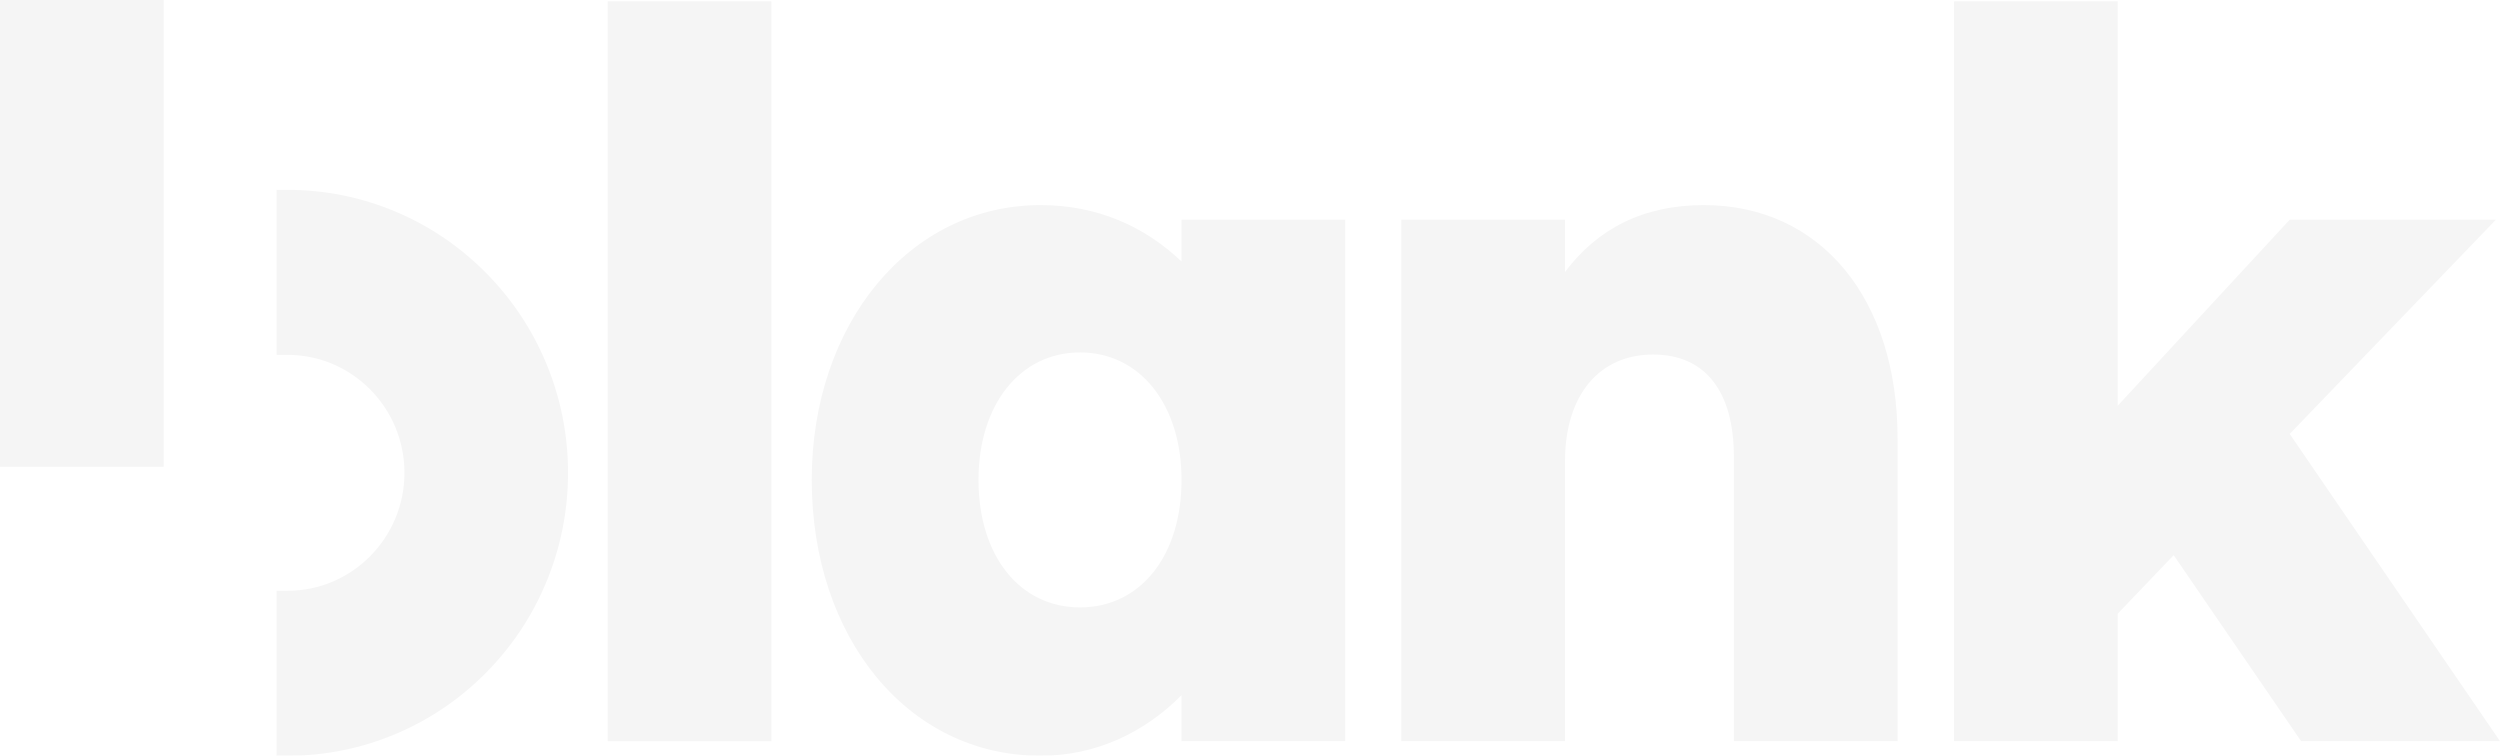
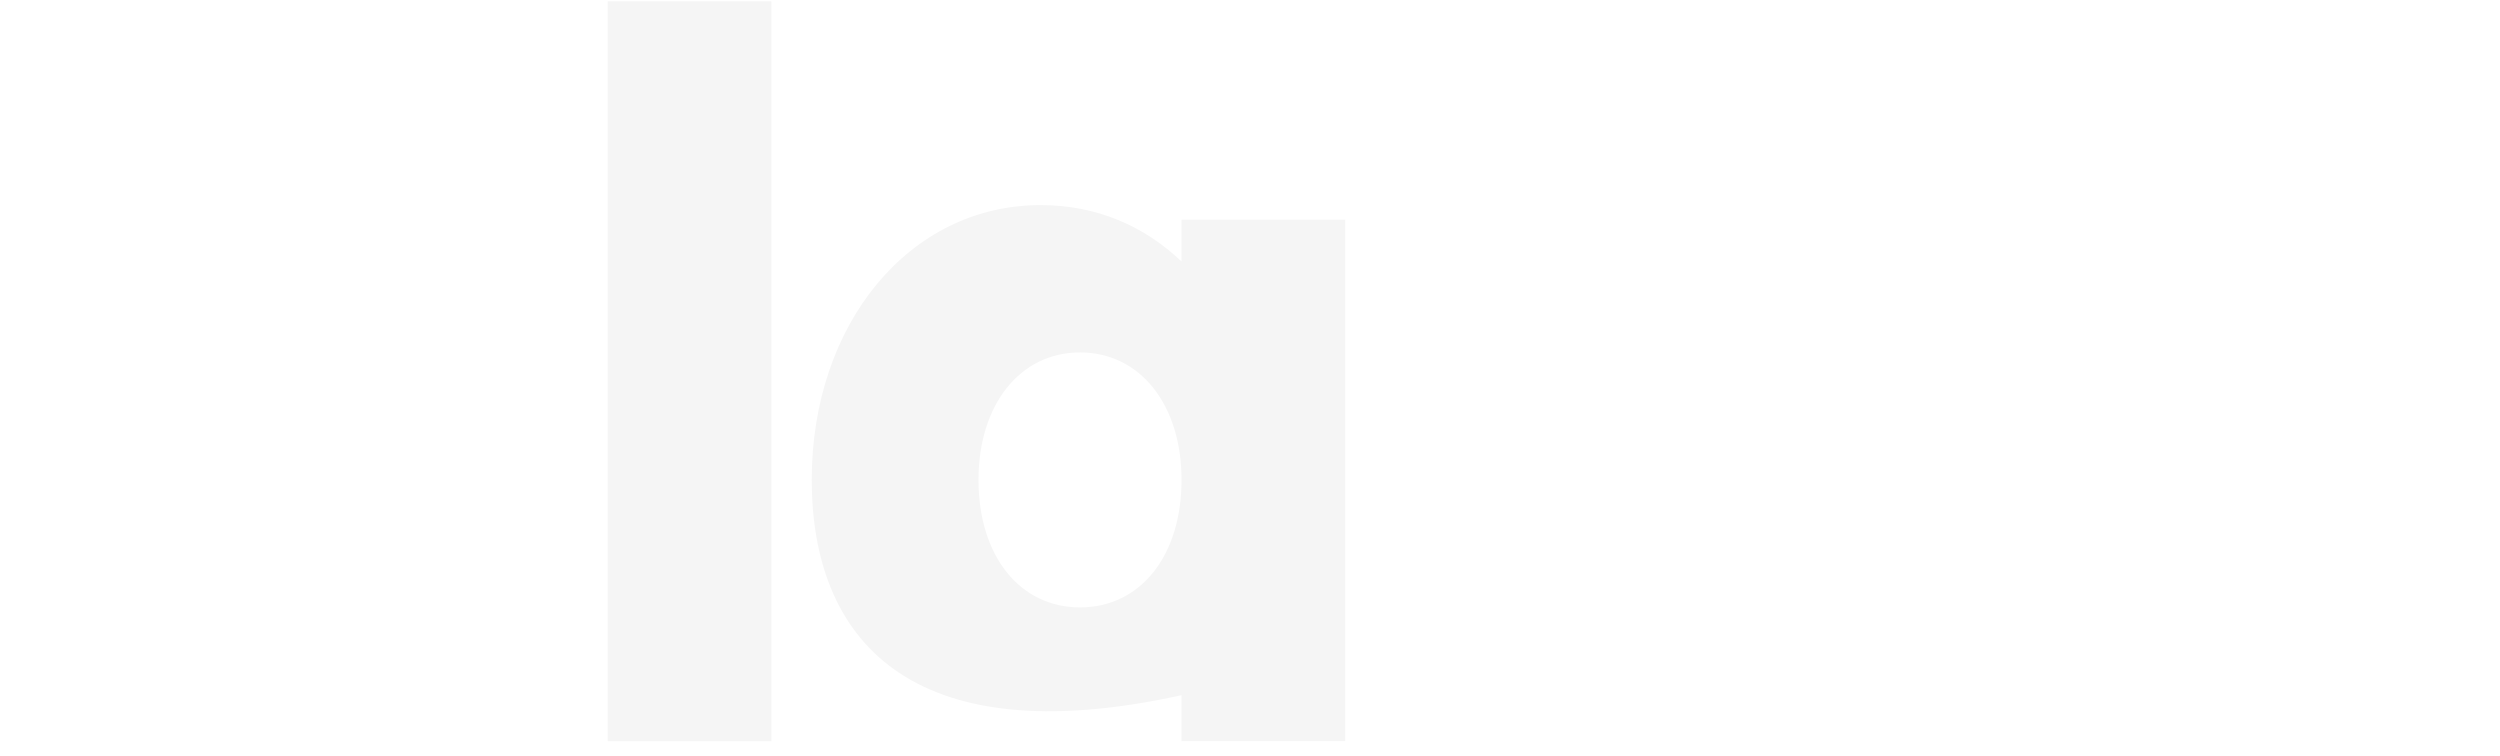
<svg xmlns="http://www.w3.org/2000/svg" width="1472px" height="445px" viewBox="0 0 1472 445" version="1.1">
  <title>Layer-1</title>
  <defs>
    <filter color-interpolation-filters="auto" id="filter-1">
      <feColorMatrix in="SourceGraphic" type="matrix" values="0 0 0 0 1 0 0 0 0 1 0 0 0 0 1 0 0 0 1 0" />
    </filter>
  </defs>
  <g id="Page-1" stroke="none" stroke-width="1" fill="none" fill-rule="evenodd" opacity="0.04">
    <g id="Desktop-HD" transform="translate(3, -293)">
      <g id="Layer-1" transform="translate(-600, -473)" filter="url(#filter-1)">
        <g transform="translate(597, 766)">
          <g id="Group" transform="translate(-0, 0)" fill="#000000">
-             <polygon id="Path" points="0 0 0 274.836 96.367 274.836 96.367 0" />
-           </g>
+             </g>
          <g id="Group" transform="translate(357.804, 0.787)" fill="#000000">
            <rect id="Rectangle" x="0" y="0" width="96.367" height="435.606" />
          </g>
          <g id="Group" transform="translate(477.95, 120.762)" fill="#000000">
-             <path d="M157.977,86.747 C122.593,86.747 98.19,117.512 98.19,161.812 C98.19,206.722 122.593,236.877 157.977,236.877 C193.354,236.877 217.744,206.722 217.744,161.812 C217.744,117.512 193.354,86.747 157.977,86.747 M0,161.812 C0,70.14 57.329,0 134.793,0 C167.732,0 195.795,12.305 217.744,33.224 L217.744,8.613 L314.124,8.613 L314.124,315.631 L217.744,315.631 L217.744,288.558 C195.795,310.706 167.118,324.238 134.793,324.238 C56.11,324.238 0,254.094 0,161.812" id="Shape" />
+             <path d="M157.977,86.747 C122.593,86.747 98.19,117.512 98.19,161.812 C98.19,206.722 122.593,236.877 157.977,236.877 C193.354,236.877 217.744,206.722 217.744,161.812 C217.744,117.512 193.354,86.747 157.977,86.747 M0,161.812 C0,70.14 57.329,0 134.793,0 C167.732,0 195.795,12.305 217.744,33.224 L217.744,8.613 L314.124,8.613 L314.124,315.631 L217.744,315.631 L217.744,288.558 C56.11,324.238 0,254.094 0,161.812" id="Shape" />
          </g>
          <g id="Group" transform="translate(825.105, 120.762)" fill="#000000">
-             <path d="M0,315.631 L0,8.613 L96.373,8.613 L96.373,39.375 C115.289,14.148 142.13,0 178.124,0 C247.046,0 292.175,55.372 292.175,137.202 L292.175,315.631 L195.808,315.631 L195.808,148.277 C195.808,110.129 179.343,87.987 148.228,87.987 C116.508,87.987 96.373,111.975 96.373,150.737 L96.373,315.631 L0,315.631 Z" id="Path" />
-           </g>
+             </g>
          <g id="Group" transform="translate(1150.54, 0.787)" fill="#000000">
-             <polygon id="Path" points="0 435.606 0 0 96.38 0 96.38 238.107 197.635 128.588 319.022 128.588 197.635 254.714 321.46 435.606 204.351 435.606 129.319 326.084 96.38 360.541 96.38 435.606" />
-           </g>
+             </g>
          <g id="Group" transform="translate(162.875, 111.787)" fill="#000000">
-             <path d="M158.579,101.744 C150.26,81.907 138.364,64.092 123.201,48.805 C108.048,33.515 90.39,21.509 70.716,13.115 C50.319,4.412 28.677,0 6.399,0 L0,0 L0,97.149 L6.399,97.149 C44.378,97.149 75.266,128.304 75.266,166.605 C75.266,204.905 44.378,236.067 6.399,236.067 L0,236.067 L0,333.213 L6.399,333.213 C28.69,333.213 50.332,328.798 70.71,320.101 C90.371,311.723 108.029,299.717 123.201,284.417 C138.357,269.13 150.26,251.319 158.579,231.475 C167.208,210.895 171.581,189.073 171.581,166.605 C171.581,144.143 167.208,122.321 158.579,101.744" id="Path" />
-           </g>
+             </g>
        </g>
      </g>
    </g>
  </g>
</svg>